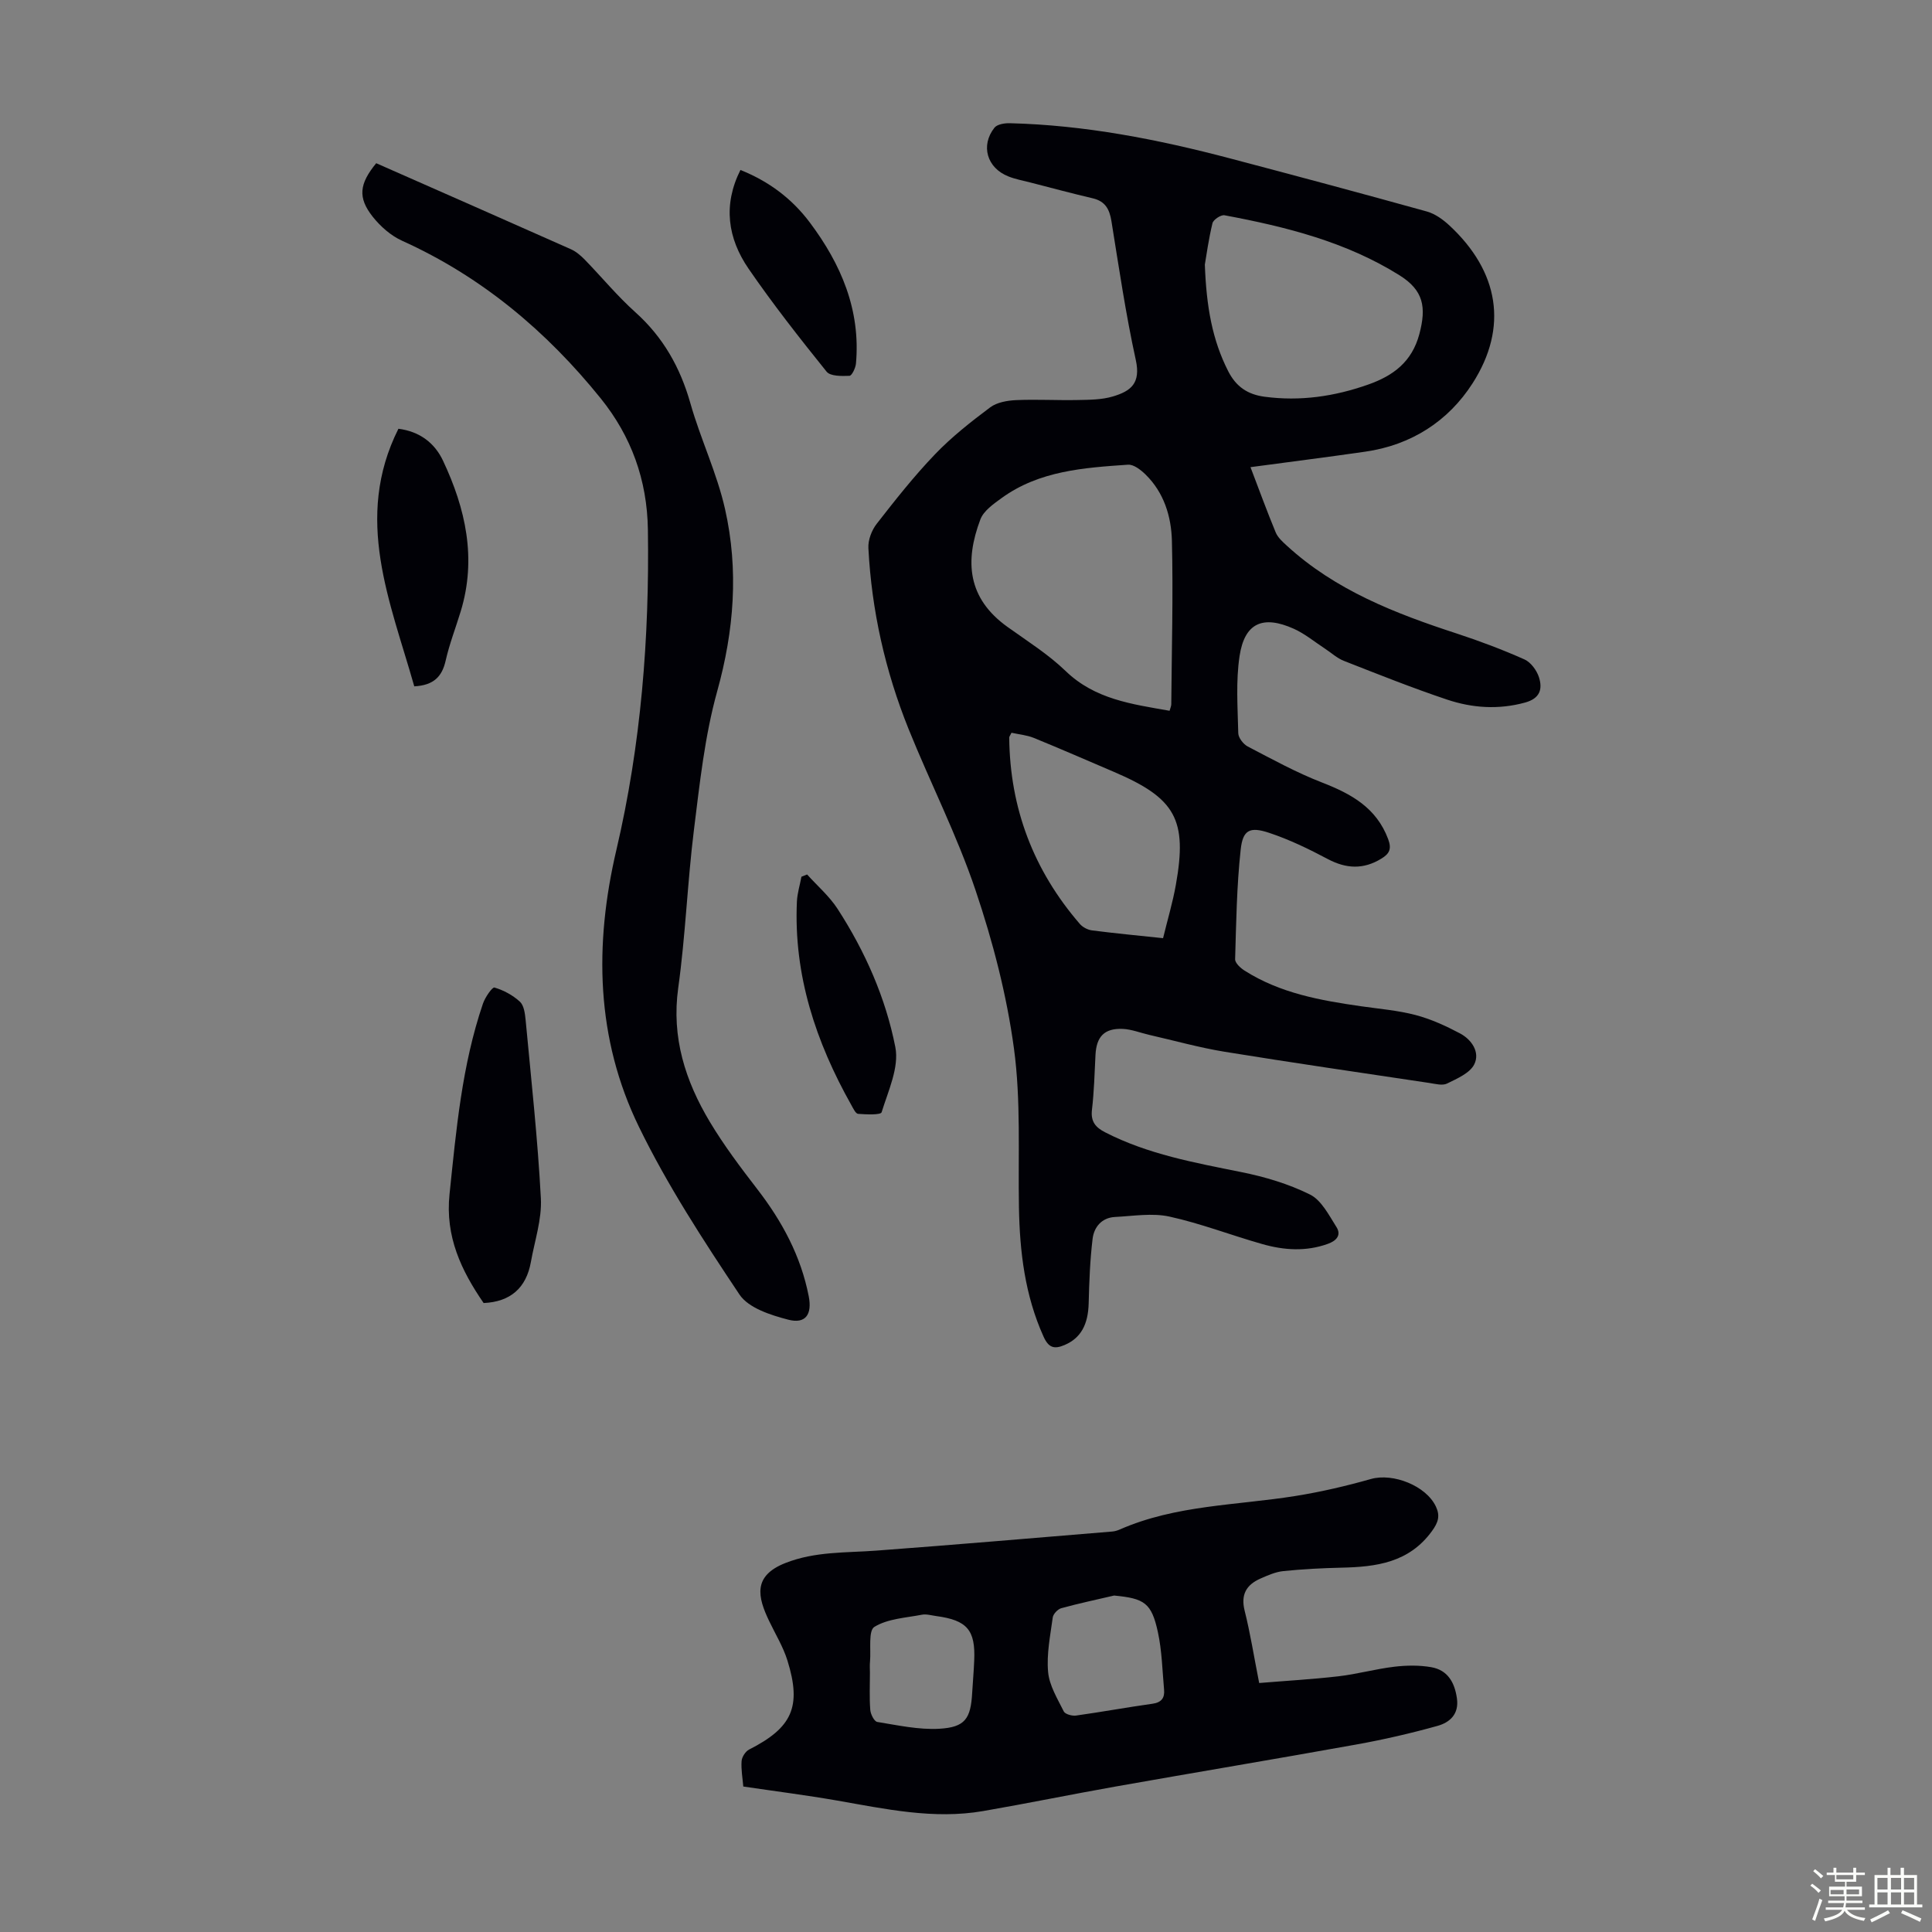
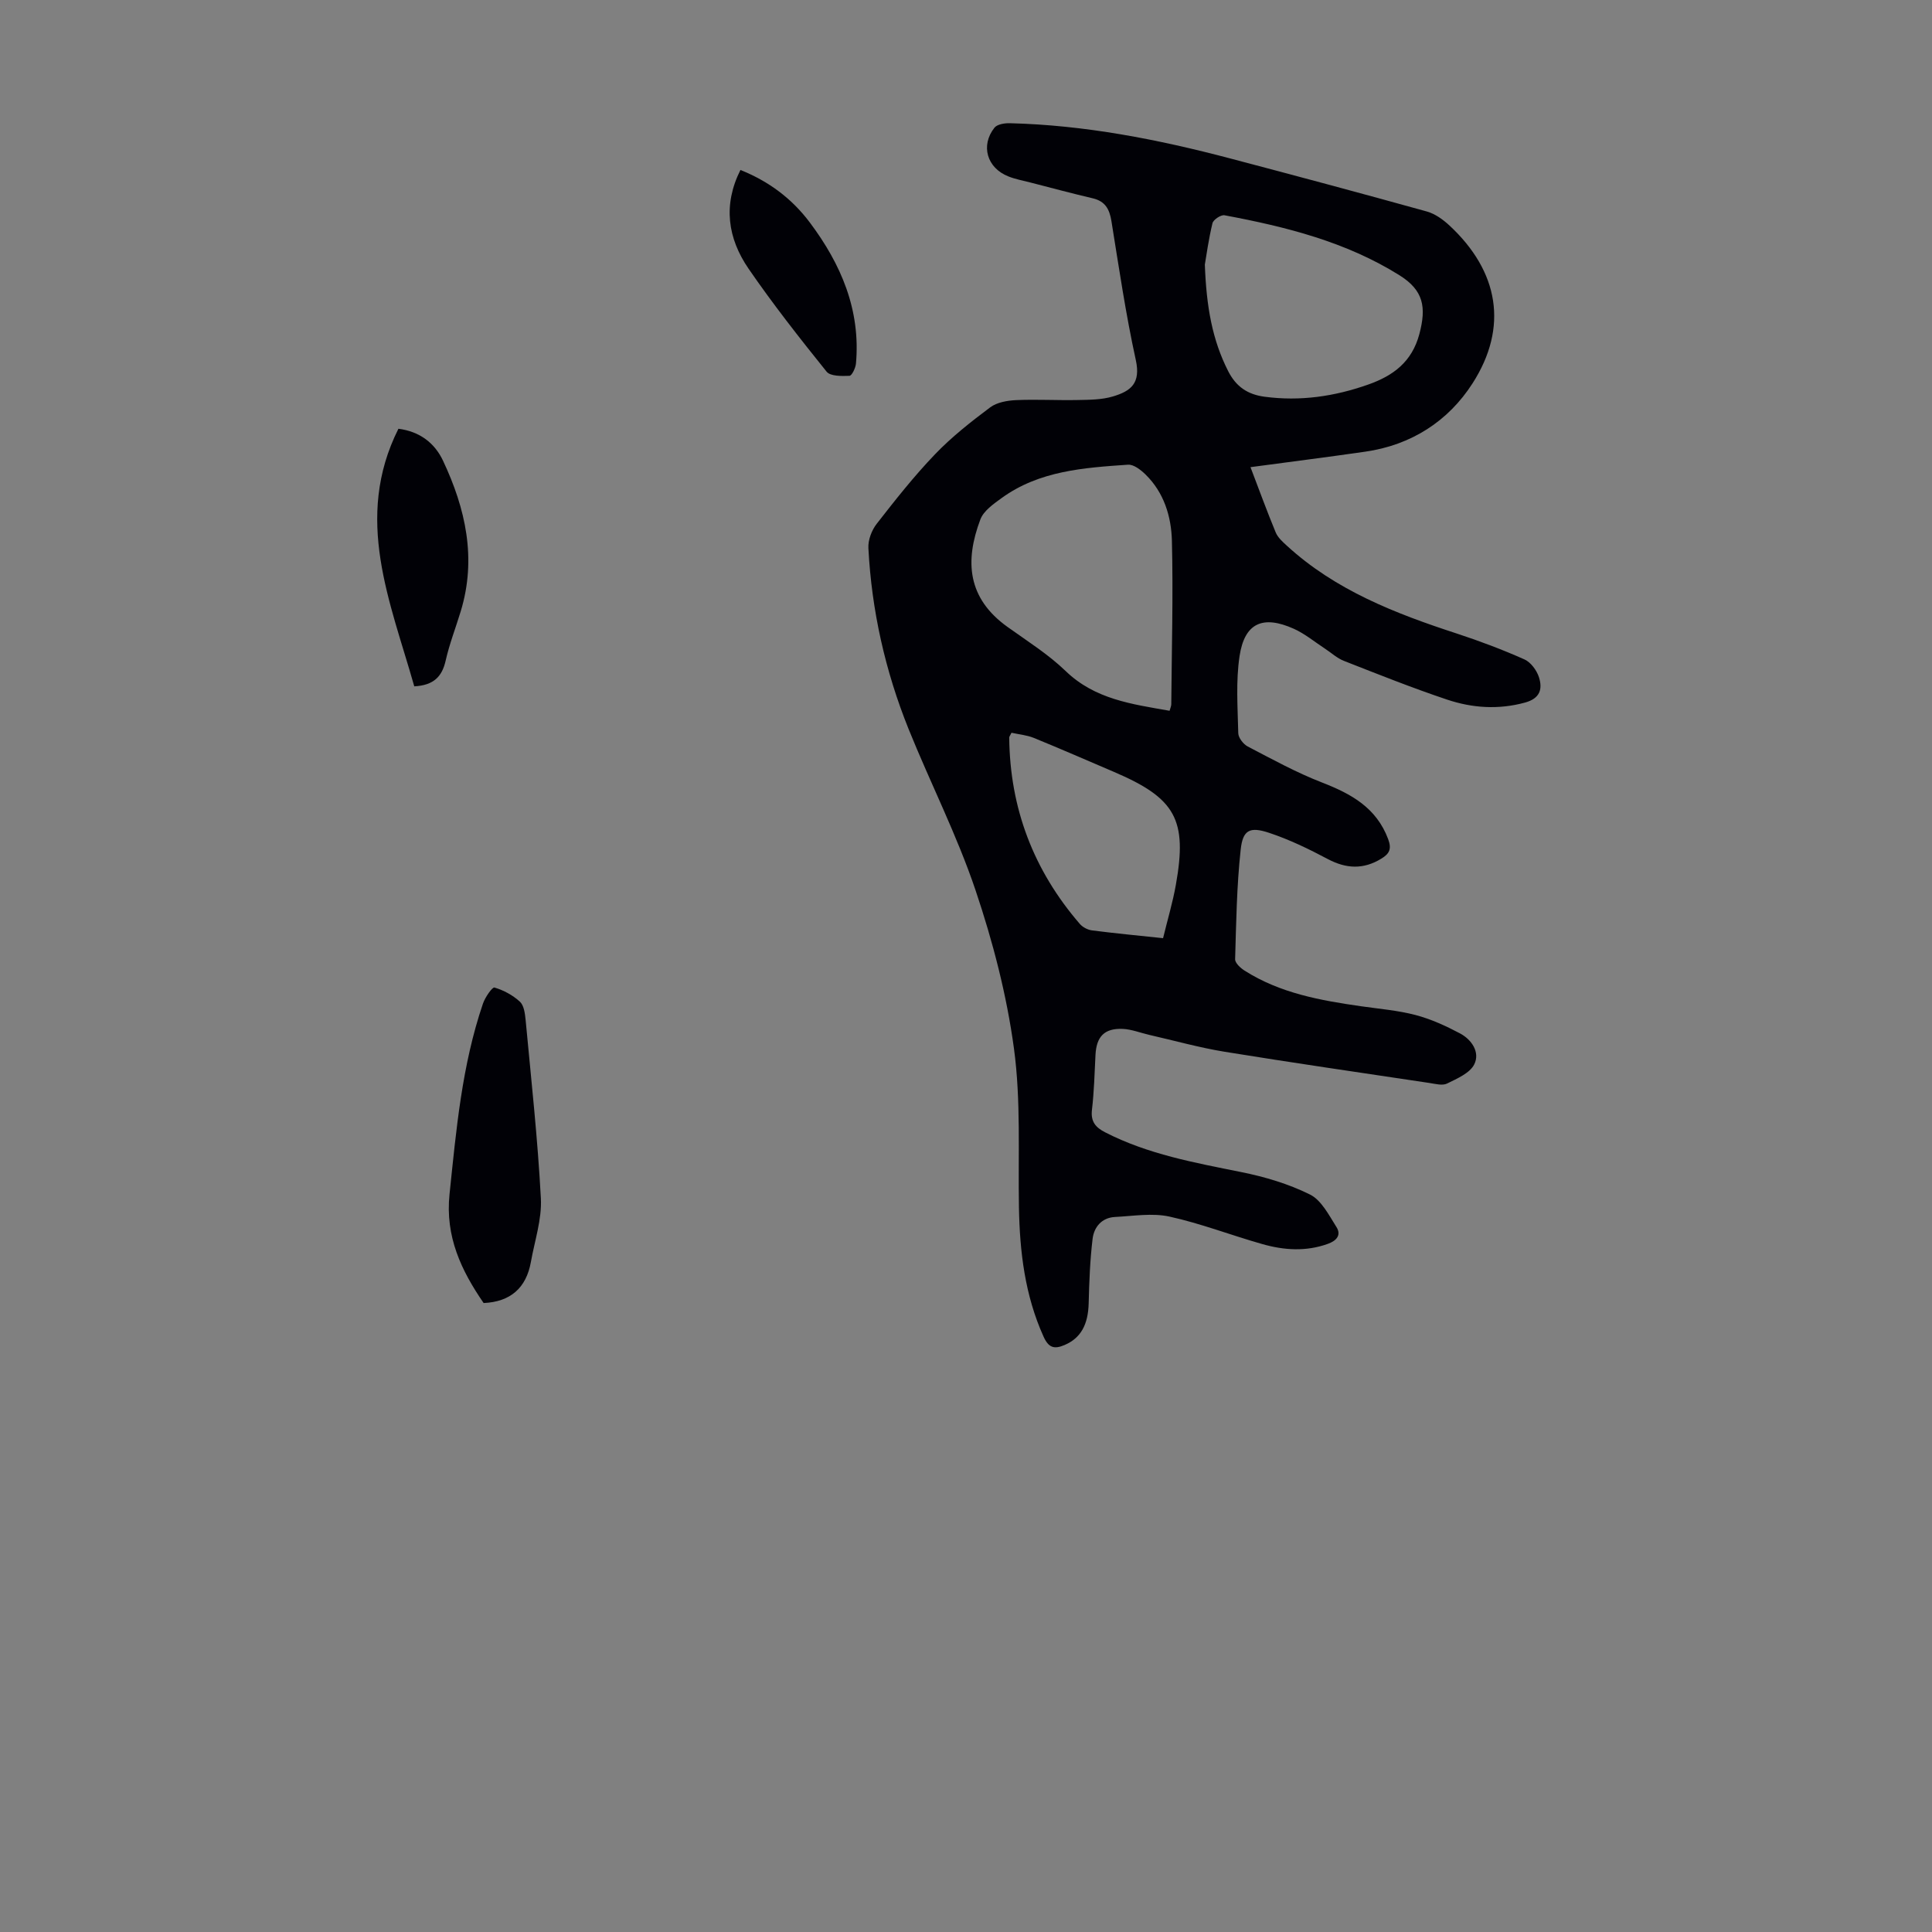
<svg xmlns="http://www.w3.org/2000/svg" enable-background="new 0 0 400 400" viewBox="0 0 400 400">
  <rect x="0" y="0" width="400" height="400" fill="#808080" stroke="none" />
-   <path d="m374.8 390.4.4-.4c.7.5 1.3 1 1.8 1.4l-.5.5c-.5-.6-1.1-1.1-1.7-1.5zm1 7.3-.6-.3c.5-1.4 1.1-2.8 1.5-4.3.2.1.4.2.6.3-.5 1.3-1 2.8-1.5 4.3zm-.4-10.3.4-.4c.4.3 1 .8 1.7 1.4l-.5.5c-.4-.5-1-1-1.6-1.5zm2.5.3h1.7v-1h.6v1h3.5v-1h.6v1h1.8v.5h-1.8v1.4h-2v1h3.2v2h-3.2v.9h3.3v.5h-3.4c0 .3-.1.6-.1.9h4v.5h-3.7c.7.9 1.9 1.5 3.8 1.7-.1.2-.2.4-.3.6-2.1-.4-3.5-1.1-4-2.1-.4 1-1.8 1.7-4 2.2-.1-.2-.2-.4-.3-.6 2.1-.4 3.4-1 3.8-1.8h-3.4v-.5h3.6c.1-.3.1-.6.2-.9h-3.3v-.5h3.4c0-.3 0-.6 0-.9h-3.2v-2h3.3v-1h-2.1v-1.4h-1.7v-.5zm1.1 3.5v1h2.7c0-.3 0-.4 0-.4 0-.1 0-.2 0-.2 0-.1 0-.2 0-.3h-2.7zm1.2-3v.9h3.5v-.9zm4.7 3h-2.6v.6.4h2.6z" fill="#fbfcfa" />
-   <path d="m393.6 386.7h.6v1.5h2.7v6.1h1.1v.6h-11v-.6h1.1v-6.1h2.7v-1.5h.6v1.5h2.1v-1.5zm-2.7 8.8.4.6c-1.2.6-2.5 1.3-3.8 1.9-.1-.2-.2-.4-.3-.6 1.2-.6 2.5-1.2 3.7-1.9zm-2.2-6.7v2.4h2.1v-2.4zm0 3v2.5h2.1v-2.5zm2.8-3v2.4h2.1v-2.4zm0 3v2.5h2.1v-2.5zm6 6.1c-1.4-.7-2.7-1.3-3.9-1.8l.3-.6c1.5.6 2.7 1.2 3.9 1.7zm-1.2-9.1h-2.1v2.4h2.1zm-2.1 3v2.5h2.1v-2.5z" fill="#fbfcfa" />
  <g fill="#010106">
    <path d="m258.9 96.72c1.83 4.8 3.43 9.19 5.22 13.51.44 1.06 1.43 1.95 2.32 2.76 10.07 9.23 22.44 14.02 35.15 18.17 4.76 1.56 9.47 3.33 14.04 5.37 1.32.59 2.54 2.27 3 3.7.76 2.42.24 4.37-2.89 5.23-5.53 1.51-10.94 1.13-16.18-.63-7.19-2.41-14.25-5.23-21.31-8-1.42-.55-2.61-1.67-3.91-2.52-2.14-1.4-4.16-3.09-6.47-4.13-6.42-2.88-10.19-1.2-11.23 5.64-.79 5.23-.39 10.65-.27 15.98.02.95 1.05 2.28 1.97 2.76 5.03 2.62 10.04 5.38 15.32 7.43 6.06 2.35 11.29 5.2 13.74 11.73.78 2.08.24 3.05-1.42 4.06-3.71 2.27-7.26 2.1-11.09.07-3.92-2.08-7.96-4.04-12.16-5.43-3.98-1.32-5.42-.59-5.86 3.48-.82 7.52-.93 15.12-1.15 22.7-.02.78 1.11 1.82 1.95 2.35 7.36 4.69 15.72 6.18 24.16 7.39 3.76.54 7.59.85 11.25 1.81 3.18.84 6.27 2.25 9.19 3.8 2.43 1.29 4.2 3.91 2.96 6.41-.91 1.83-3.56 2.95-5.64 3.98-.96.47-2.42.06-3.63-.12-14.14-2.12-28.28-4.17-42.39-6.46-5.26-.86-10.42-2.31-15.63-3.5-1.84-.42-3.66-1.16-5.51-1.24-3.79-.15-5.42 1.6-5.62 5.36-.19 3.8-.29 7.61-.73 11.38-.29 2.44.73 3.65 2.72 4.67 8.88 4.56 18.54 6.29 28.2 8.24 4.87.98 9.79 2.44 14.21 4.64 2.38 1.18 3.93 4.28 5.49 6.74 1.03 1.63.06 2.82-1.79 3.48-4.53 1.63-9.07 1.32-13.54.05-6.44-1.82-12.73-4.27-19.25-5.7-3.58-.78-7.5-.11-11.26.08-2.75.14-4.35 2.08-4.65 4.52-.53 4.4-.7 8.87-.81 13.31-.11 4.5-1.65 7.25-4.99 8.68-2.15.92-3.32.57-4.36-1.75-3.86-8.56-4.93-17.57-5.09-26.81-.19-10.95.43-22.03-1.03-32.82-1.5-11.09-4.37-22.14-7.95-32.76-3.84-11.4-9.36-22.22-13.87-33.4-4.83-12-7.65-24.52-8.32-37.46-.09-1.66.68-3.68 1.72-5.02 3.85-4.94 7.74-9.88 12.07-14.39 3.45-3.6 7.43-6.73 11.44-9.73 1.4-1.04 3.54-1.41 5.37-1.49 4.24-.19 8.5.07 12.74-.02 2.44-.05 4.99-.05 7.29-.74 3.71-1.11 5.8-2.71 4.73-7.57-2.08-9.49-3.49-19.13-5.04-28.73-.4-2.47-1.28-4.11-3.86-4.72-4.35-1.02-8.66-2.18-12.98-3.29-1.51-.39-3.07-.67-4.51-1.25-4.42-1.75-5.79-6.39-2.87-10.08.56-.71 2.1-.96 3.17-.93 15.52.38 30.64 3.34 45.59 7.28 13.61 3.59 27.21 7.23 40.77 11 1.72.48 3.38 1.69 4.71 2.93 10.17 9.47 12.21 21 4.75 32.64-5.04 7.86-12.72 12.8-22.26 14.16-7.7 1.11-15.45 2.09-23.72 3.2zm-16.75 50.44c.14-.53.34-.94.35-1.35.09-11.29.41-22.58.13-33.86-.13-5.02-1.64-9.98-5.46-13.71-.97-.95-2.45-2.11-3.62-2.03-9.15.63-18.38 1.25-26.18 6.91-1.68 1.22-3.72 2.64-4.39 4.41-3.27 8.65-2.7 16.33 5.63 22.28 4.09 2.93 8.42 5.65 12.01 9.11 6.08 5.88 13.73 6.86 21.53 8.24zm7.3-92.38c.32 8.79 1.56 15.64 4.84 22.08 1.63 3.19 4 4.81 7.53 5.28 7.38.98 14.47-.06 21.42-2.51 5.2-1.83 9.09-4.69 10.63-10.49 1.47-5.56.86-9.02-4.11-12.14-11.08-6.94-23.56-10.06-36.24-12.43-.74-.14-2.31.91-2.49 1.64-.81 3.35-1.27 6.78-1.58 8.57zm-8.65 139.46c.95-3.91 2.01-7.44 2.65-11.05 2.41-13.51-.06-17.92-12.8-23.37-5.53-2.36-11.03-4.77-16.6-7.04-1.48-.6-3.15-.74-4.63-1.07-.29.6-.48.8-.47 1 .14 14.65 5.05 27.5 14.61 38.57.59.69 1.64 1.24 2.55 1.35 4.73.61 9.5 1.06 14.69 1.61z" />
-     <path d="m153.89 369.88c-.14-1.74-.48-3.52-.35-5.27.06-.85.81-2.01 1.56-2.39 8.91-4.52 10.91-8.85 7.93-18.43-.88-2.83-2.48-5.44-3.77-8.14-2.4-5-3.46-9.37 3.36-12.05 6.16-2.42 12.48-2.09 18.81-2.56 16.28-1.21 32.54-2.61 48.81-3.95.55-.04 1.11-.21 1.61-.43 11.61-5.09 24.2-4.98 36.4-6.94 5.25-.84 10.47-2.06 15.59-3.51 4.57-1.29 11.42 1.39 13.45 5.71.9 1.92.5 3.27-.83 5.09-4.75 6.53-11.52 7.4-18.74 7.56-4.01.09-8.04.3-12.03.71-1.62.17-3.22.88-4.74 1.55-2.89 1.28-4.1 3.29-3.26 6.65 1.17 4.65 1.91 9.41 3.01 14.97 5.42-.45 10.93-.76 16.41-1.39 3.88-.45 7.68-1.52 11.56-1.98 2.51-.3 5.16-.34 7.64.09 3.4.59 4.86 3.13 5.33 6.46.47 3.28-1.5 4.99-4 5.69-5.55 1.55-11.2 2.85-16.88 3.87-16.6 2.99-33.24 5.76-49.84 8.7-9.13 1.62-18.22 3.49-27.36 5.07-10.25 1.77-20.24-.43-30.27-2.18-6.36-1.11-12.78-1.92-19.4-2.9zm76.77-39.54c-3.65.85-7.32 1.63-10.93 2.62-.73.2-1.67 1.19-1.77 1.92-.51 3.75-1.3 7.58-.96 11.29.25 2.81 1.94 5.53 3.24 8.16.29.58 1.71.97 2.53.86 5.29-.74 10.56-1.71 15.85-2.45 1.86-.26 2.54-1.22 2.39-2.9-.36-3.98-.44-8.03-1.28-11.92-1.32-6.07-2.78-6.98-9.07-7.58zm-50.55 15.98c0 2.57-.13 5.14.07 7.69.07.9.82 2.4 1.45 2.5 4.26.69 8.6 1.65 12.85 1.41 5.35-.31 6.5-2.09 6.8-7.45.13-2.23.33-4.45.42-6.68.28-6.31-1.47-8.34-7.85-9.2-.99-.13-2.04-.46-2.98-.28-3.36.65-7.08.82-9.84 2.52-1.28.79-.69 4.66-.9 7.14-.08.79-.03 1.57-.02 2.35z" />
-     <path d="m77.89 33.79c13.53 5.97 26.92 11.85 40.29 17.8 1.08.48 2.06 1.32 2.9 2.18 3.51 3.61 6.73 7.53 10.47 10.88 5.76 5.17 9.29 11.44 11.39 18.85 2.09 7.38 5.49 14.43 7.17 21.89 2.85 12.62 1.88 25.15-1.63 37.76-2.58 9.29-3.61 19.06-4.81 28.68-1.35 10.87-1.74 21.86-3.25 32.7-1.43 10.26 1.47 19.26 6.55 27.75 2.92 4.87 6.37 9.45 9.84 13.95 5.13 6.65 9.01 13.84 10.63 22.15.73 3.75-.64 5.79-4.26 4.84-3.63-.94-8.22-2.42-10.08-5.2-7.49-11.22-14.93-22.63-20.82-34.73-8.9-18.26-9.28-37.66-4.66-57.34 5.1-21.77 6.85-43.9 6.52-66.26-.15-10.36-3.46-19.38-9.77-27.21-11.23-13.92-24.65-25.2-41.13-32.64-2.32-1.05-4.48-2.96-6.08-4.98-3.12-3.95-2.78-6.79.73-11.07z" />
+     <path d="m77.89 33.79z" />
    <path d="m100.13 269.78c-4.62-6.72-7.98-13.75-7.06-22.53 1.39-13.34 2.56-26.67 6.92-39.46.44-1.3 1.93-3.46 2.38-3.33 1.9.55 3.81 1.59 5.27 2.93.84.77 1.05 2.44 1.18 3.74 1.15 12.32 2.51 24.62 3.16 36.97.23 4.34-1.28 8.77-2.06 13.15-.96 5.41-4.24 8.28-9.79 8.53z" />
    <path d="m85.77 142.1c-4.96-17.52-12.59-34.77-3.28-53.33 4.42.56 7.51 2.96 9.23 6.61 4.68 9.93 7 20.25 3.67 31.18-1.04 3.42-2.35 6.78-3.13 10.25-.75 3.29-2.48 5.07-6.49 5.29z" />
    <path d="m153.3 35.19c5.92 2.37 10.67 5.95 14.36 10.87 6.48 8.64 10.54 18.12 9.56 29.19-.08.93-.85 2.54-1.35 2.56-1.6.06-3.95.11-4.73-.86-5.6-6.96-11.13-14-16.18-21.35-4.27-6.24-5.32-13.12-1.66-20.41z" />
-     <path d="m167.1 181.05c2.13 2.37 4.62 4.5 6.33 7.15 5.69 8.79 9.94 18.4 11.94 28.6.82 4.18-1.48 9.07-2.84 13.48-.18.59-3.19.46-4.87.33-.51-.04-1.01-1.12-1.39-1.8-7.36-13.08-11.97-26.92-11.28-42.14.08-1.73.62-3.43.94-5.15.39-.16.78-.31 1.17-.47z" />
  </g>
</svg>